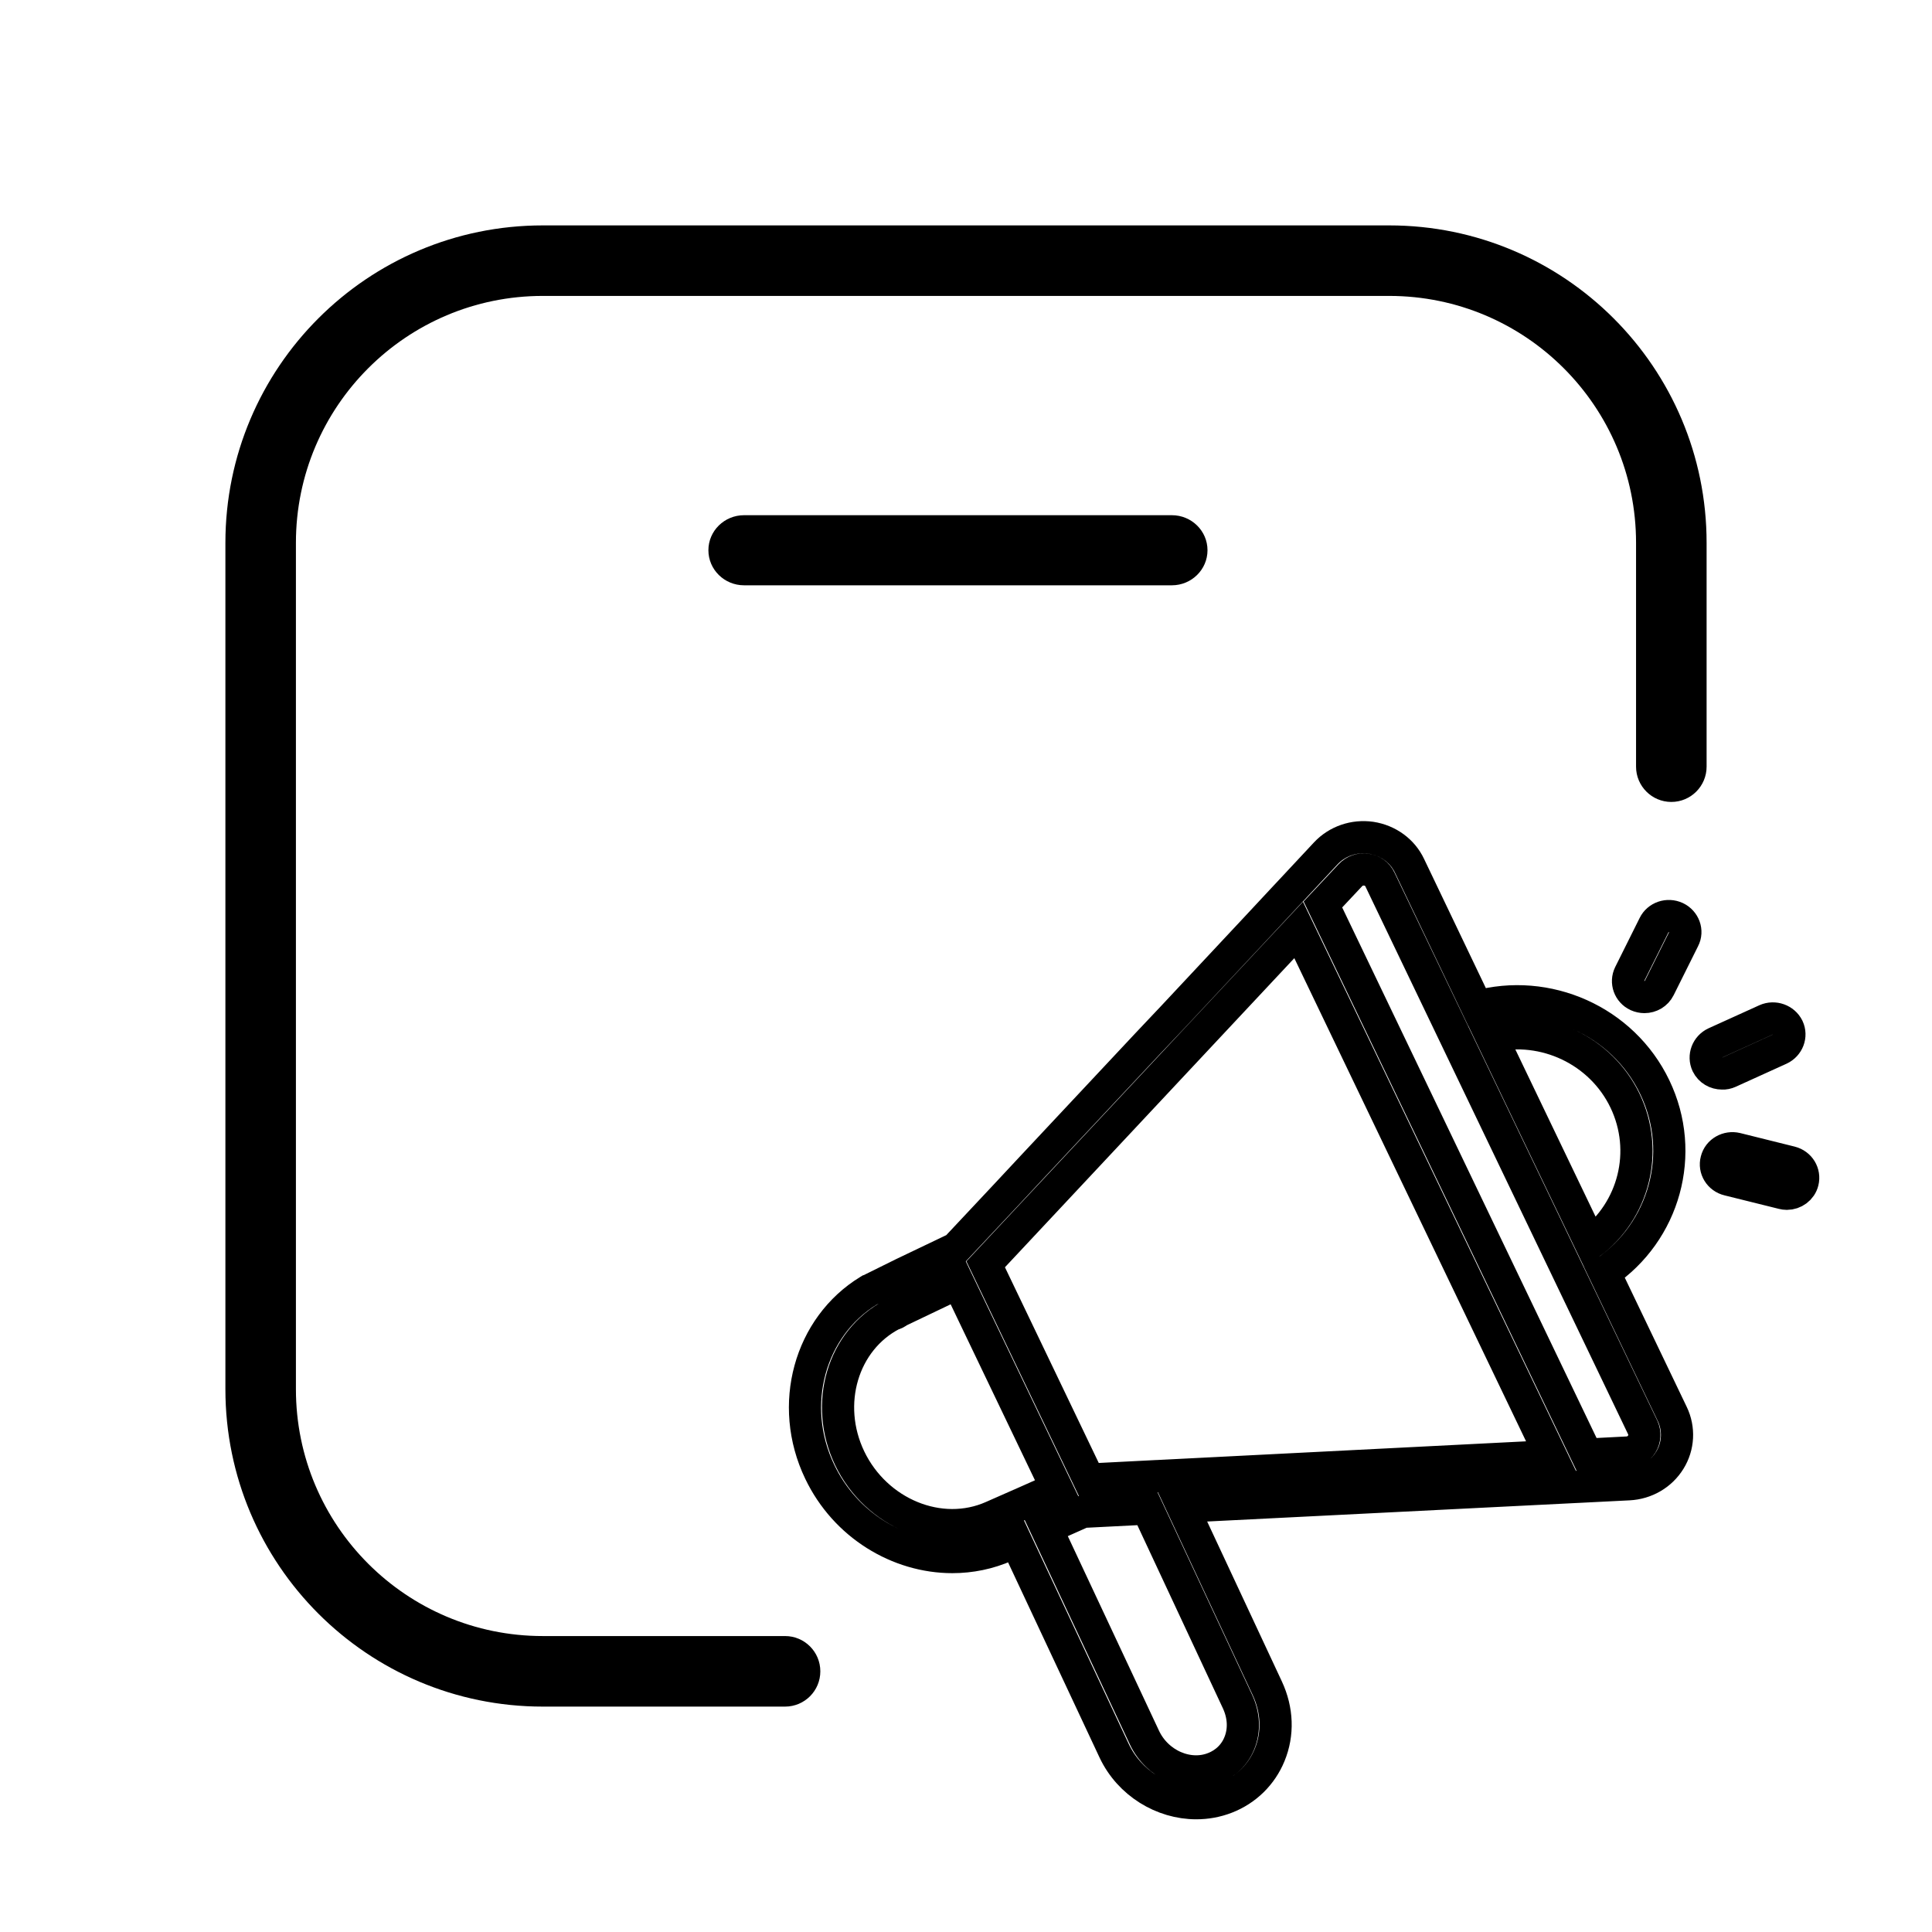
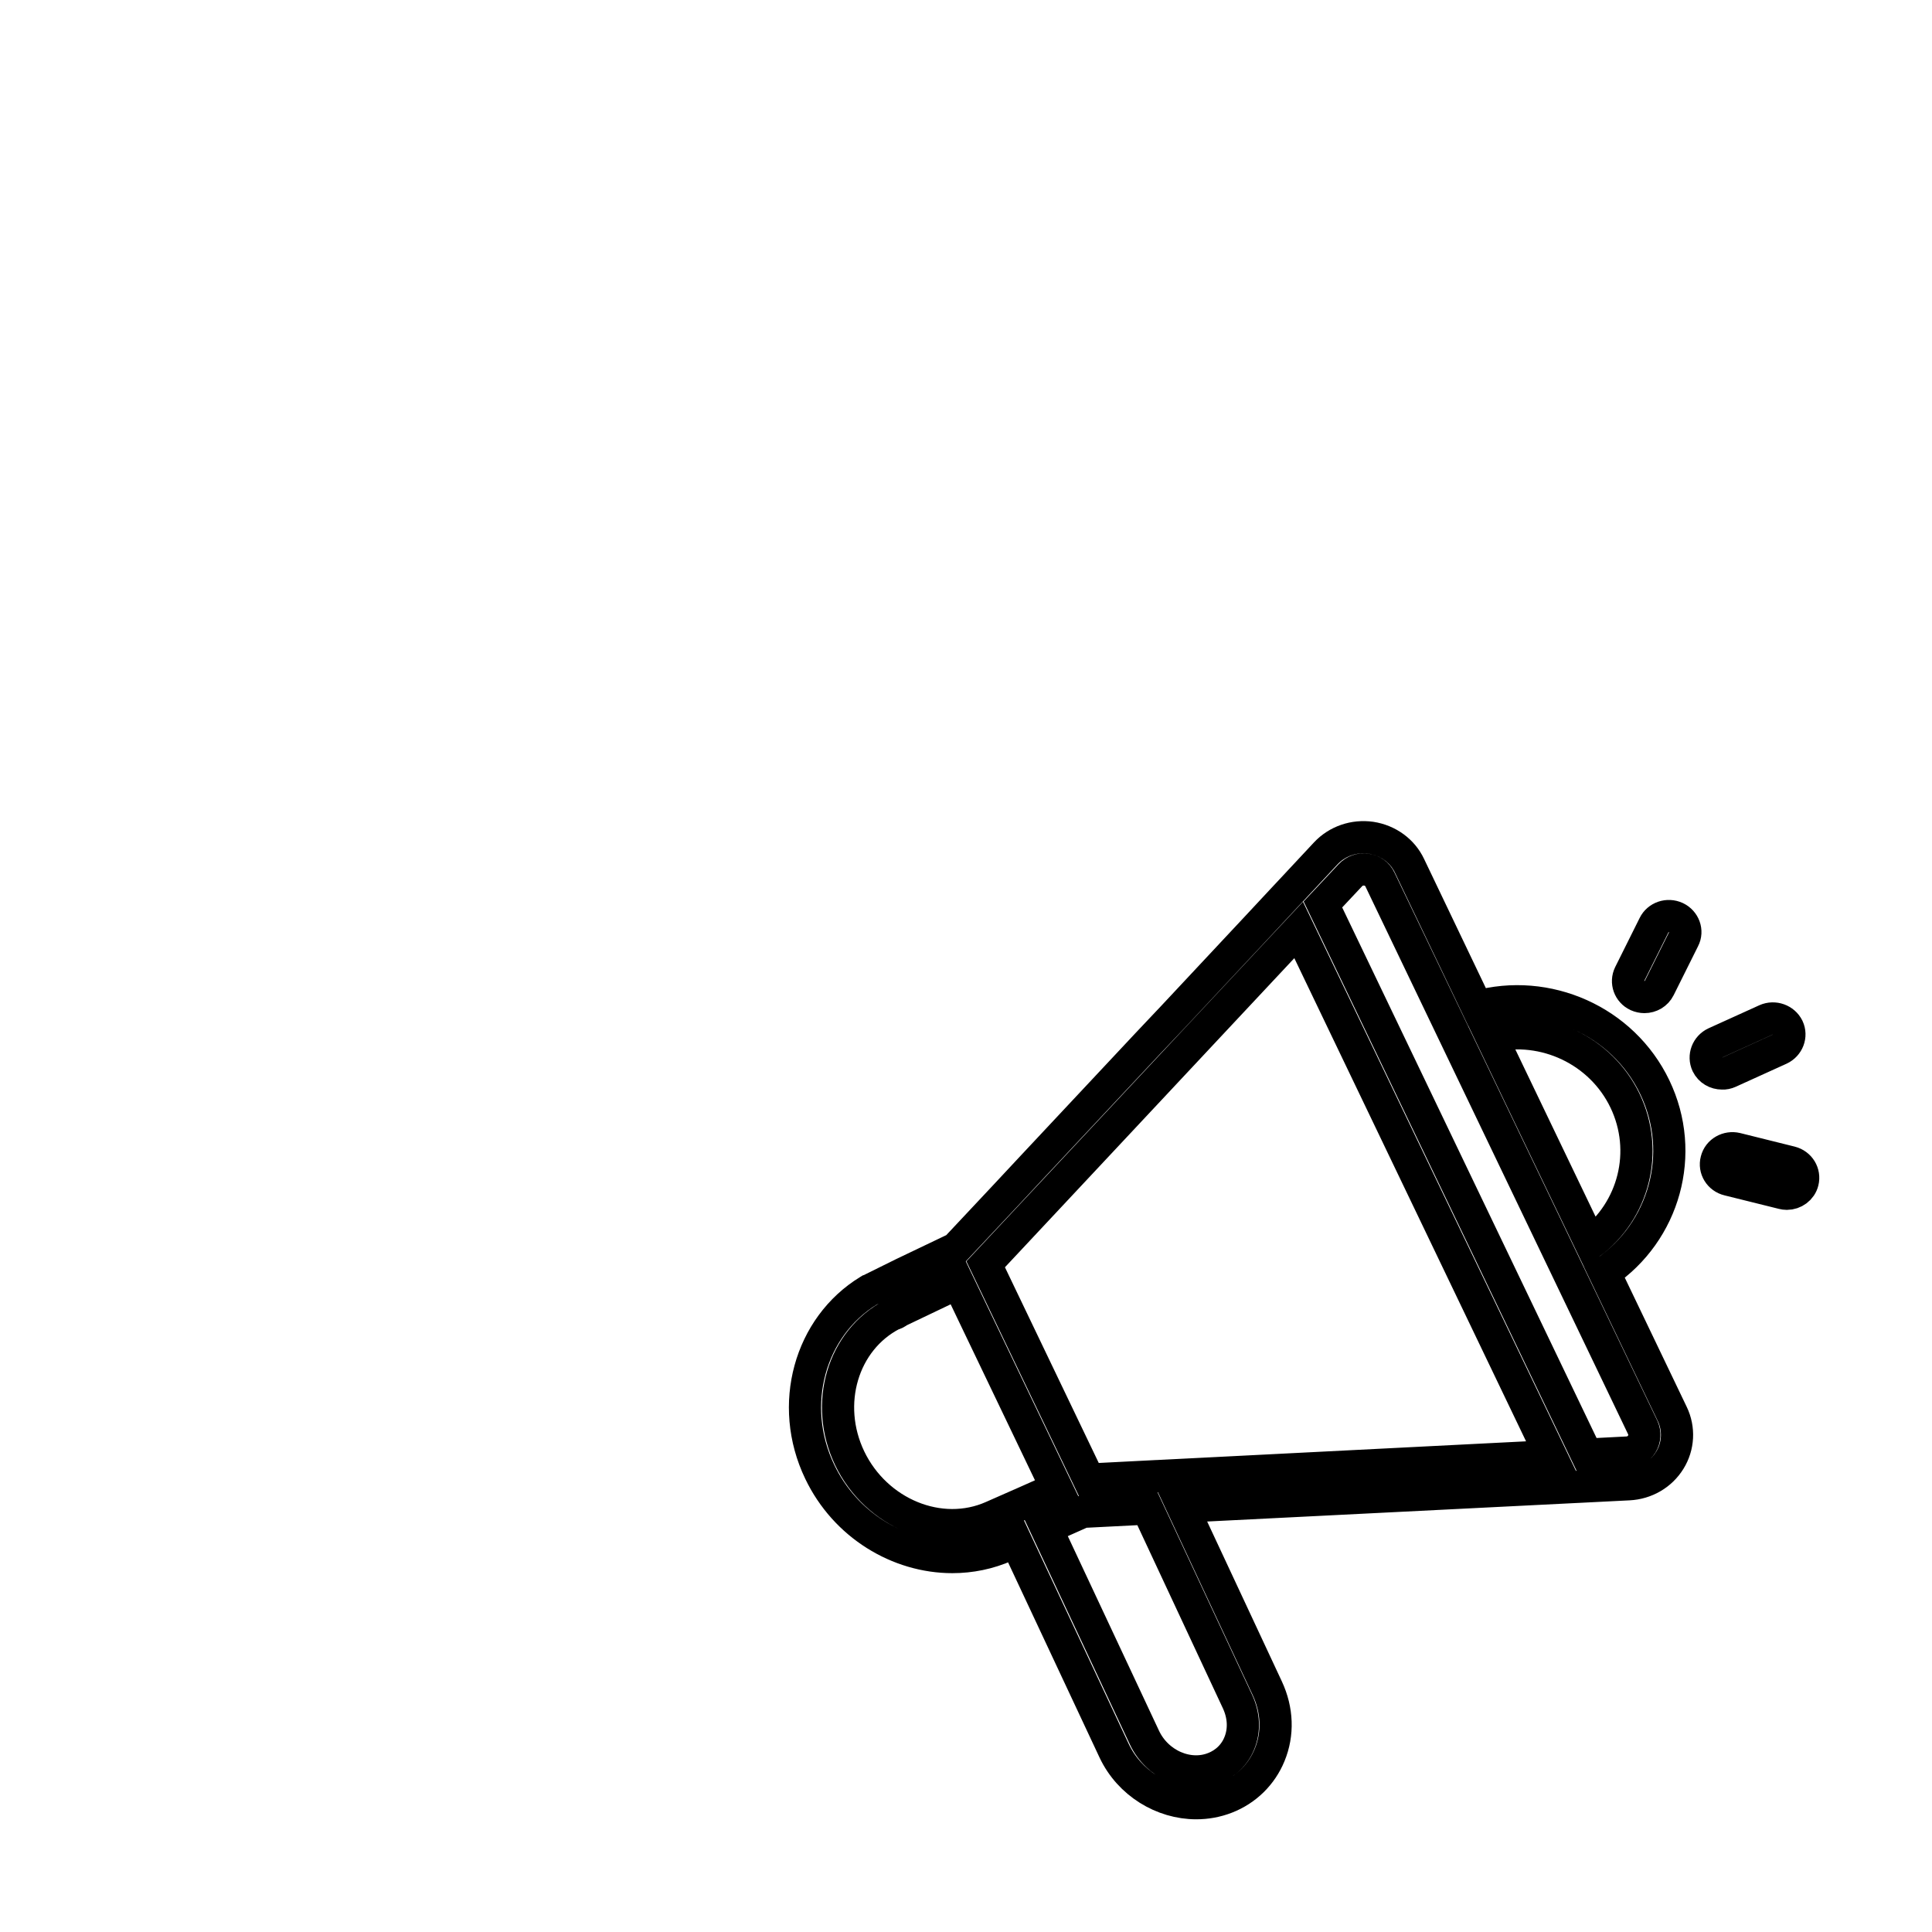
<svg xmlns="http://www.w3.org/2000/svg" width="60" height="60" viewBox="0 0 60 60" fill="none">
-   <path fill-rule="evenodd" clip-rule="evenodd" d="M7 16.857C7 11.413 11.413 7 16.857 7H43.143C48.587 7 53 11.413 53 16.857V23.809C53 24.414 52.51 24.905 51.905 24.905C51.3 24.905 50.809 24.414 50.809 23.809V16.857C50.809 12.623 47.377 9.19 43.143 9.19H16.857C12.623 9.19 9.19 12.623 9.19 16.857V43.143C9.19 47.377 12.623 50.809 16.857 50.809H24.381C24.986 50.809 25.476 51.3 25.476 51.905C25.476 52.51 24.986 53 24.381 53H16.857C11.413 53 7 48.587 7 43.143V16.857Z" fill="black" />
  <path d="M27.058 40.034C27.03 40.05 27.003 40.066 26.976 40.083M26.976 40.083C25.149 41.199 24.46 43.629 25.458 45.708C26.25 47.366 27.905 48.356 29.576 48.356C30.141 48.356 30.706 48.243 31.242 48.006L31.552 47.866L34.602 54.374C35.078 55.381 36.108 56 37.149 56C37.464 56 37.774 55.946 38.078 55.828C38.699 55.586 39.18 55.112 39.429 54.504C39.7 53.847 39.673 53.109 39.357 52.431L36.722 46.79L48.966 46.176C48.966 46.176 48.966 46.176 48.972 46.176L50.583 46.095C51.108 46.069 51.584 45.794 51.856 45.352C52.127 44.916 52.155 44.373 51.933 43.91L49.83 39.523C51.69 38.263 52.382 35.825 51.391 33.763C50.4 31.696 48.042 30.663 45.867 31.265L43.774 26.889C43.553 26.421 43.105 26.098 42.579 26.017C42.058 25.942 41.532 26.119 41.173 26.502L40.093 27.659L39.911 27.853L39.003 28.827L36.435 31.572L35.626 32.428L32.051 36.245L31.237 37.117L29.687 38.769L28.043 39.555L26.976 40.083ZM50.466 34.183C51.219 35.755 50.738 37.596 49.393 38.608L46.309 32.181C47.959 31.804 49.714 32.617 50.466 34.183ZM35.947 45.842C35.942 45.842 35.936 45.842 35.931 45.842L33.816 45.95L30.611 39.264L40.331 28.881L48.169 45.223L35.947 45.842ZM30.822 47.102C29.2 47.823 27.213 47.005 26.388 45.288C25.58 43.598 26.172 41.622 27.706 40.825C27.783 40.804 27.849 40.772 27.91 40.723L29.759 39.84L30.274 40.917L32.815 46.219L31.619 46.752C31.613 46.752 31.608 46.758 31.602 46.758L30.822 47.102ZM38.433 52.846C38.632 53.276 38.654 53.734 38.488 54.138C38.344 54.493 38.062 54.767 37.702 54.907C36.905 55.225 35.936 54.8 35.543 53.965L32.493 47.457L33.628 46.951L35.632 46.849L38.433 52.846ZM50.987 44.846C50.887 45.003 50.727 45.099 50.538 45.11L49.276 45.175L41.084 28.089L41.937 27.18C42.064 27.045 42.247 26.98 42.435 27.008C42.623 27.034 42.778 27.147 42.855 27.314L51.02 44.34C51.092 44.502 51.081 44.69 50.987 44.846ZM52.05 28.498C51.795 28.38 51.49 28.482 51.369 28.73L50.61 30.253C50.489 30.501 50.594 30.797 50.848 30.916C50.92 30.948 50.998 30.964 51.07 30.964C51.258 30.964 51.441 30.862 51.529 30.684L52.288 29.161C52.415 28.918 52.304 28.617 52.05 28.498ZM53.699 33.295L55.276 32.579C55.531 32.46 55.642 32.164 55.526 31.917C55.404 31.669 55.099 31.561 54.845 31.674L53.267 32.39C53.013 32.509 52.902 32.805 53.018 33.053C53.107 33.236 53.289 33.338 53.483 33.338C53.555 33.343 53.627 33.327 53.699 33.295ZM55.614 36.094L53.926 35.674C53.655 35.609 53.372 35.766 53.306 36.035C53.234 36.298 53.4 36.573 53.677 36.638L55.365 37.057C55.409 37.068 55.448 37.074 55.492 37.074C55.719 37.074 55.93 36.923 55.985 36.697C56.051 36.433 55.891 36.164 55.614 36.094Z" stroke="black" />
-   <path fill-rule="evenodd" clip-rule="evenodd" d="M22 17.088C22 16.487 22.496 16 23.107 16H36.393C37.004 16 37.5 16.487 37.5 17.088C37.5 17.689 37.004 18.177 36.393 18.177H23.107C22.496 18.177 22 17.689 22 17.088Z" fill="black" />
</svg>